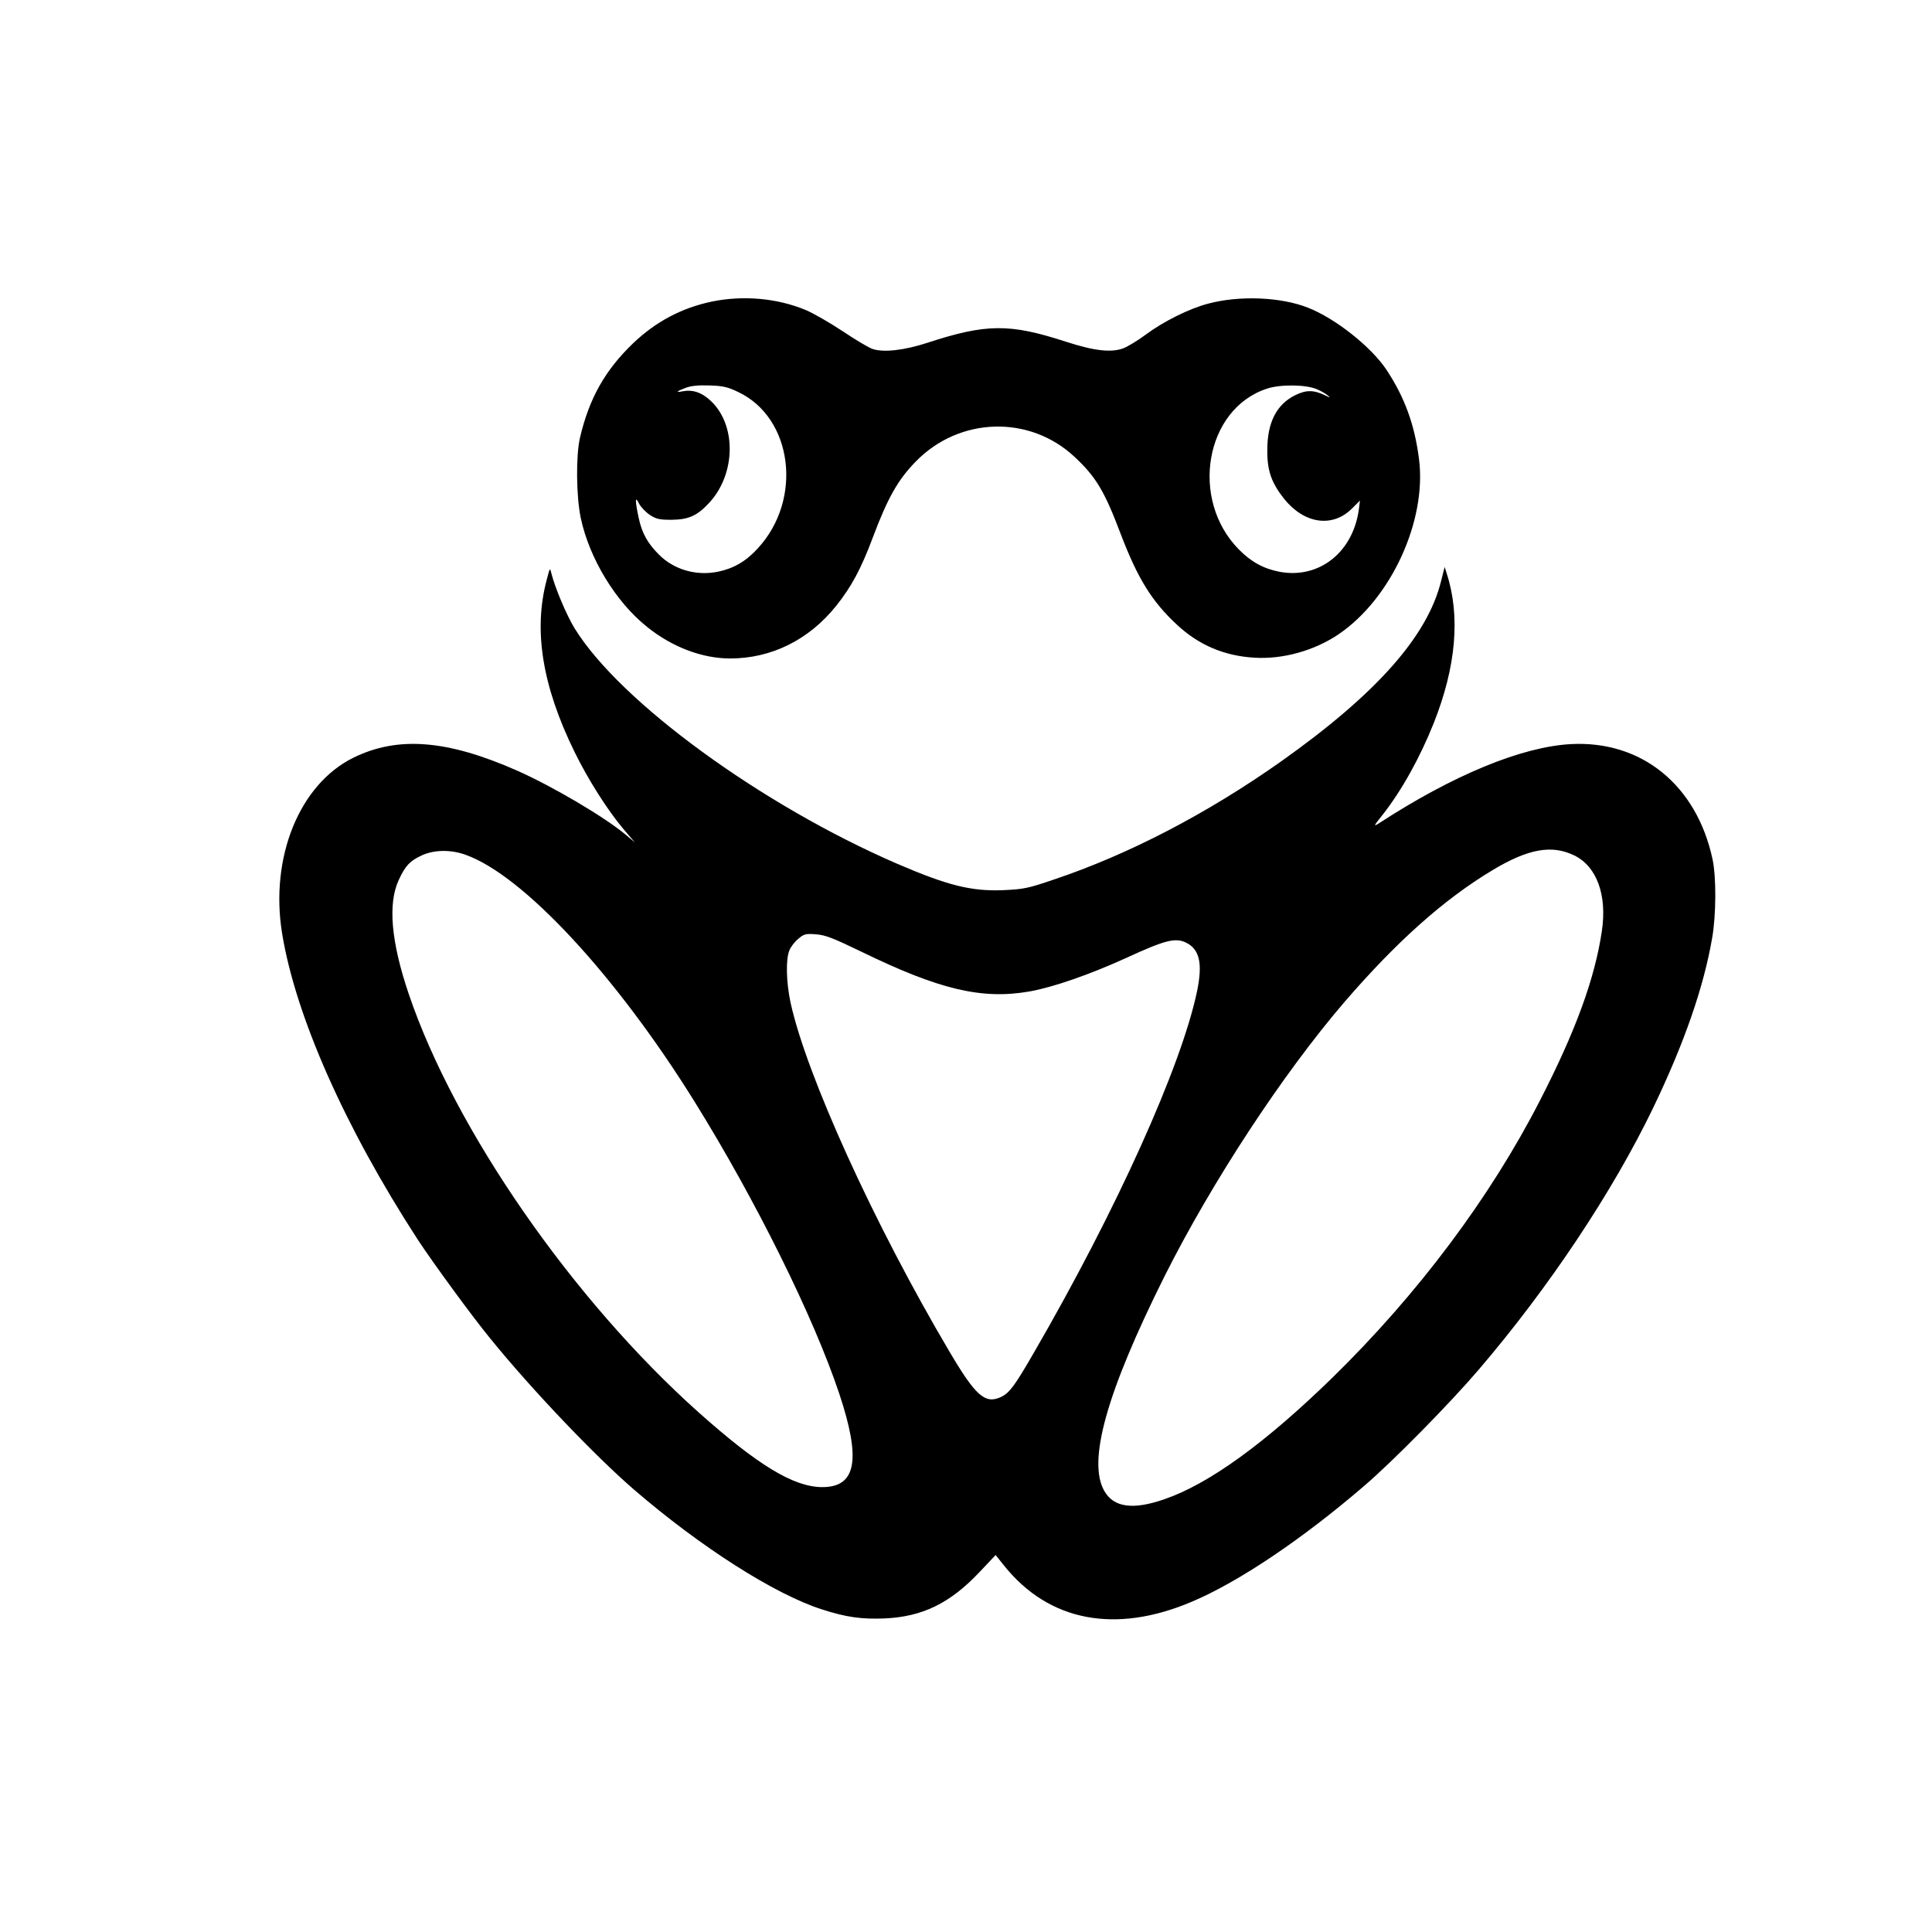
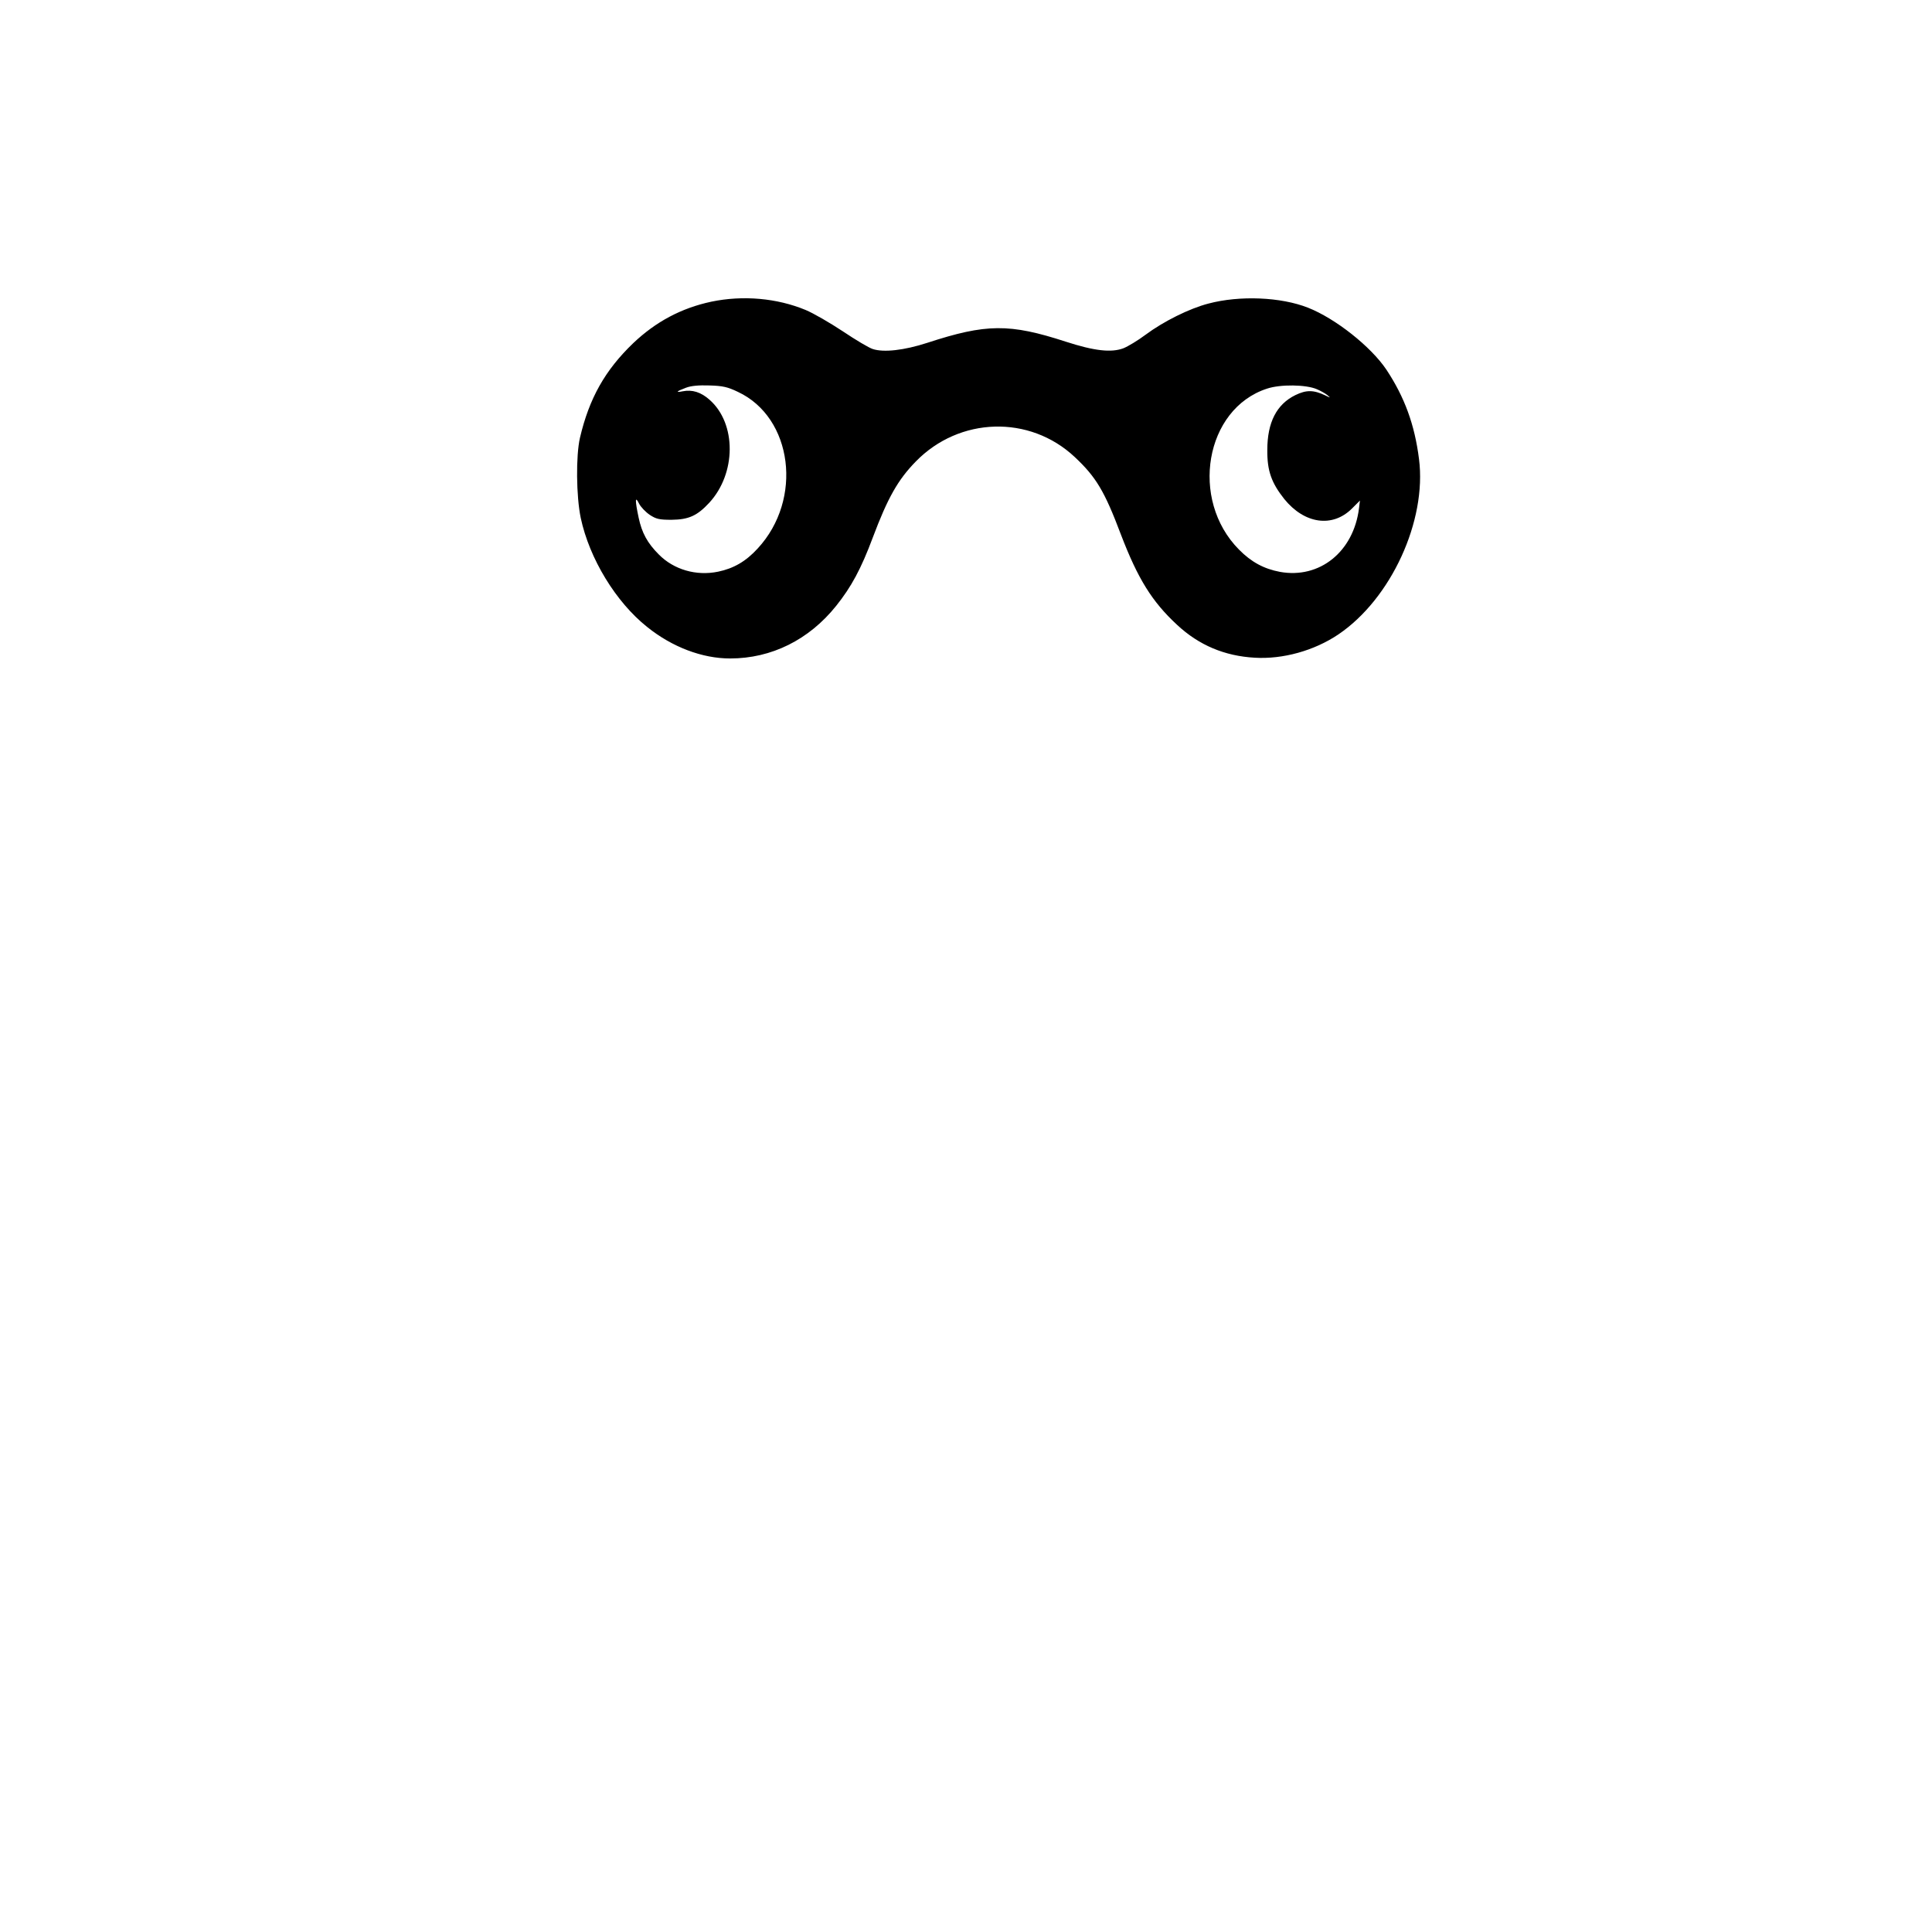
<svg xmlns="http://www.w3.org/2000/svg" version="1.0" width="1024pt" height="1024pt" viewBox="0 0 1024 1024" preserveAspectRatio="xMidYMid meet">
  <g transform="translate(0,1024) scale(0.1,-0.1)" fill="#000000" stroke="none">
    <path d="M3770 8641 c-159 -34 -294 -106 -414 -220 -149 -143 -233 -292 -282 -501 -22 -95 -20 -310 4 -425 46 -216 186 -446 352 -578 133 -107 292 -167 440 -167 219 0 418 99 562 279 80 100 132 196 194 362 79 210 133 306 228 403 231 237 603 248 842 24 113 -106 158 -180 245 -411 90 -235 165 -356 298 -479 116 -108 252 -165 411 -174 149 -9 315 37 443 123 280 189 470 603 428 930 -23 183 -77 329 -173 474 -82 122 -270 271 -415 328 -144 57 -362 66 -528 22 -101 -26 -239 -95 -333 -165 -40 -30 -93 -62 -118 -72 -64 -24 -154 -14 -305 35 -298 97 -422 96 -734 -6 -123 -40 -231 -52 -289 -33 -20 6 -92 49 -159 94 -68 45 -156 96 -197 113 -152 63 -332 79 -500 44z m141 -478 c291 -136 346 -570 105 -830 -63 -69 -128 -106 -210 -123 -116 -24 -235 11 -314 91 -61 61 -90 115 -107 195 -20 94 -19 118 2 75 9 -18 35 -45 57 -60 34 -22 50 -26 115 -26 91 1 136 21 200 90 144 156 145 420 2 546 -46 41 -92 55 -143 45 -40 -8 -33 0 18 19 26 10 67 14 124 12 71 -2 97 -8 151 -34z m3069 14 c19 -8 44 -22 55 -31 19 -16 18 -16 -10 -2 -63 30 -101 30 -159 2 -100 -49 -149 -145 -149 -291 -1 -111 22 -174 90 -260 107 -132 255 -153 358 -51 l43 43 -5 -41 c-29 -231 -209 -375 -419 -337 -85 16 -152 52 -217 118 -263 265 -180 746 148 853 71 24 208 22 265 -3z" />
-     <path d="M2898 7168 c-72 -268 -24 -564 147 -913 73 -149 175 -309 260 -410 l60 -70 -50 42 c-113 94 -386 255 -573 338 -371 164 -633 185 -869 69 -286 -141 -443 -528 -378 -930 71 -438 333 -1029 719 -1624 78 -119 288 -407 385 -525 220 -271 554 -621 761 -800 354 -305 746 -555 996 -635 130 -42 211 -53 333 -48 200 9 346 80 502 245 l86 91 44 -55 c237 -297 591 -365 997 -192 248 105 584 331 912 613 152 130 454 437 607 616 373 436 711 944 926 1390 164 342 267 637 312 900 21 120 22 322 2 415 -84 394 -377 632 -753 611 -261 -15 -623 -164 -1019 -422 -26 -16 -23 -10 22 46 101 128 199 304 272 487 119 300 142 568 69 793 l-11 35 -19 -75 c-72 -292 -342 -597 -847 -955 -392 -277 -809 -494 -1206 -627 -138 -47 -160 -51 -267 -56 -170 -7 -296 25 -563 140 -719 311 -1469 858 -1709 1247 -43 70 -104 215 -123 290 -8 34 -8 34 -25 -31z m5446 -1462 c119 -58 175 -210 146 -402 -37 -250 -139 -530 -329 -899 -263 -513 -647 -1025 -1098 -1466 -357 -348 -655 -564 -891 -645 -166 -58 -268 -44 -318 42 -92 157 10 522 318 1139 251 500 626 1072 953 1453 275 319 526 544 784 699 191 115 316 137 435 79z m-5878 4 c305 -107 799 -639 1216 -1310 323 -520 630 -1139 766 -1546 117 -351 91 -497 -91 -496 -151 1 -340 116 -654 396 -668 597 -1292 1497 -1536 2216 -94 277 -112 479 -54 605 35 76 59 102 122 131 64 30 153 32 231 4z m2099 -514 c413 -201 638 -255 891 -211 125 22 321 90 516 179 204 94 258 107 314 80 72 -35 89 -110 59 -256 -83 -399 -428 -1163 -865 -1917 -102 -177 -130 -214 -174 -235 -84 -40 -135 5 -273 239 -400 676 -759 1467 -843 1851 -23 108 -26 230 -6 277 7 18 28 46 47 61 30 26 39 28 94 24 50 -4 89 -19 240 -92z" />
  </g>
</svg>